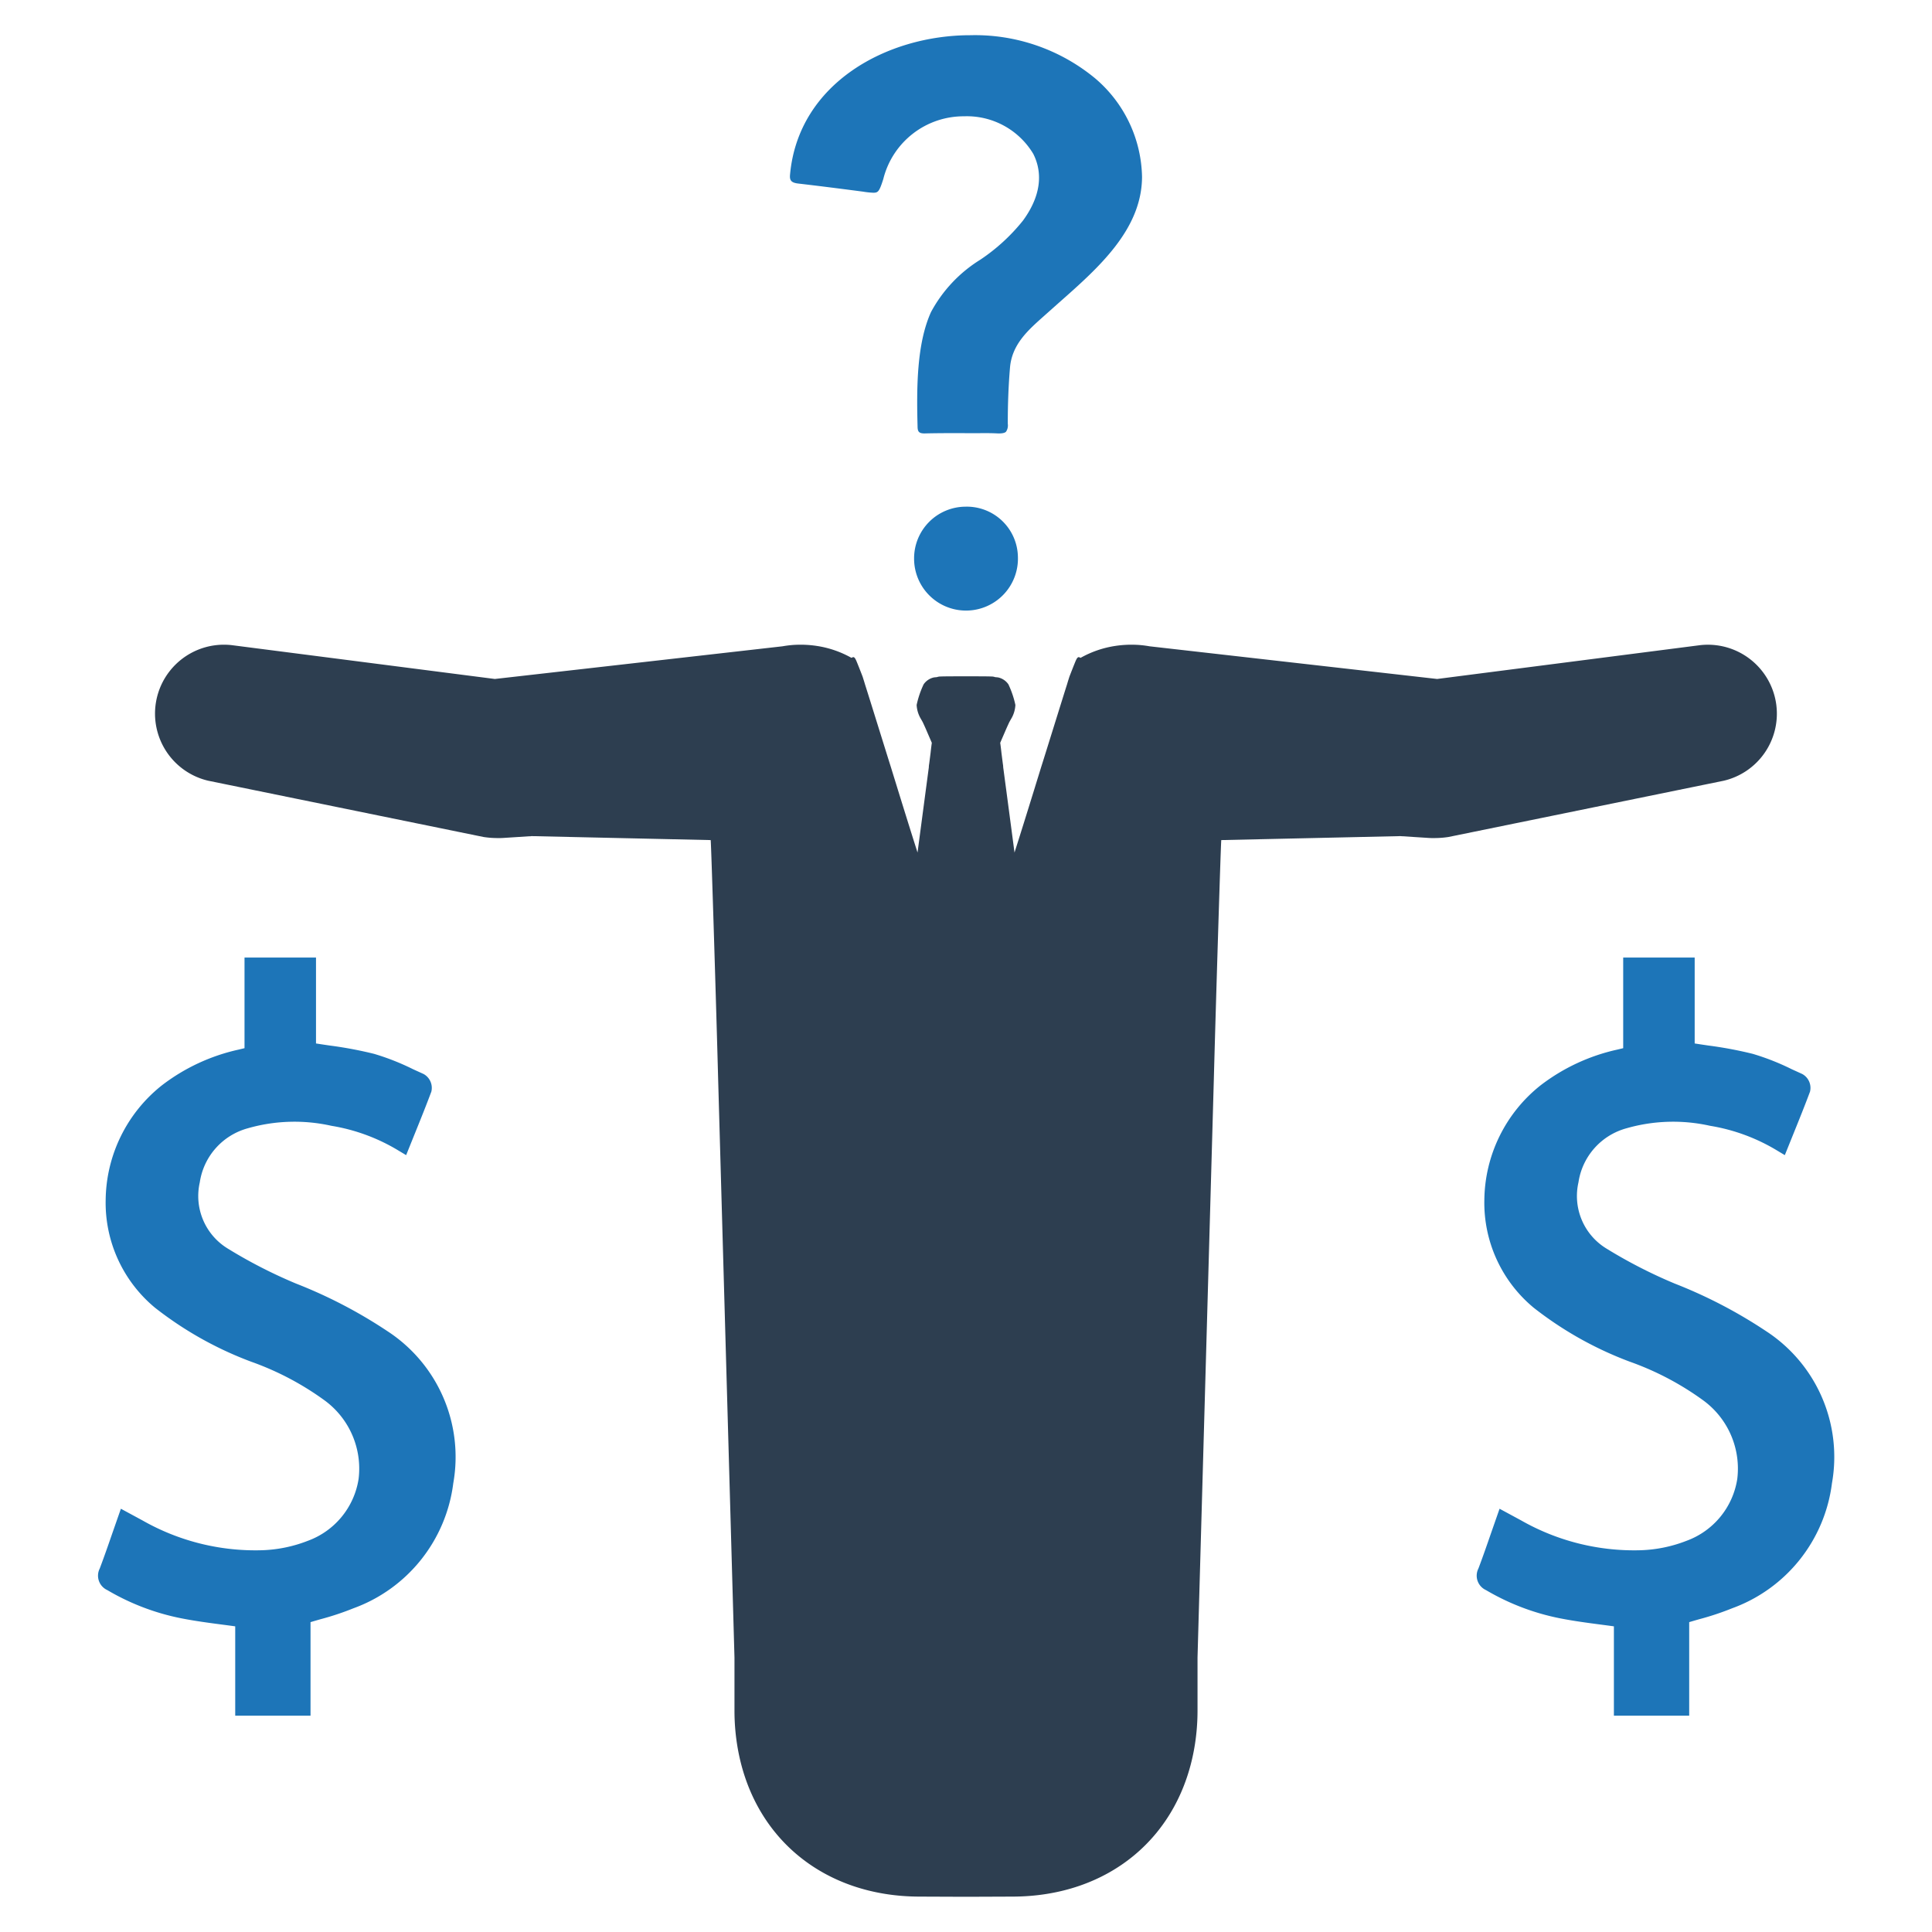
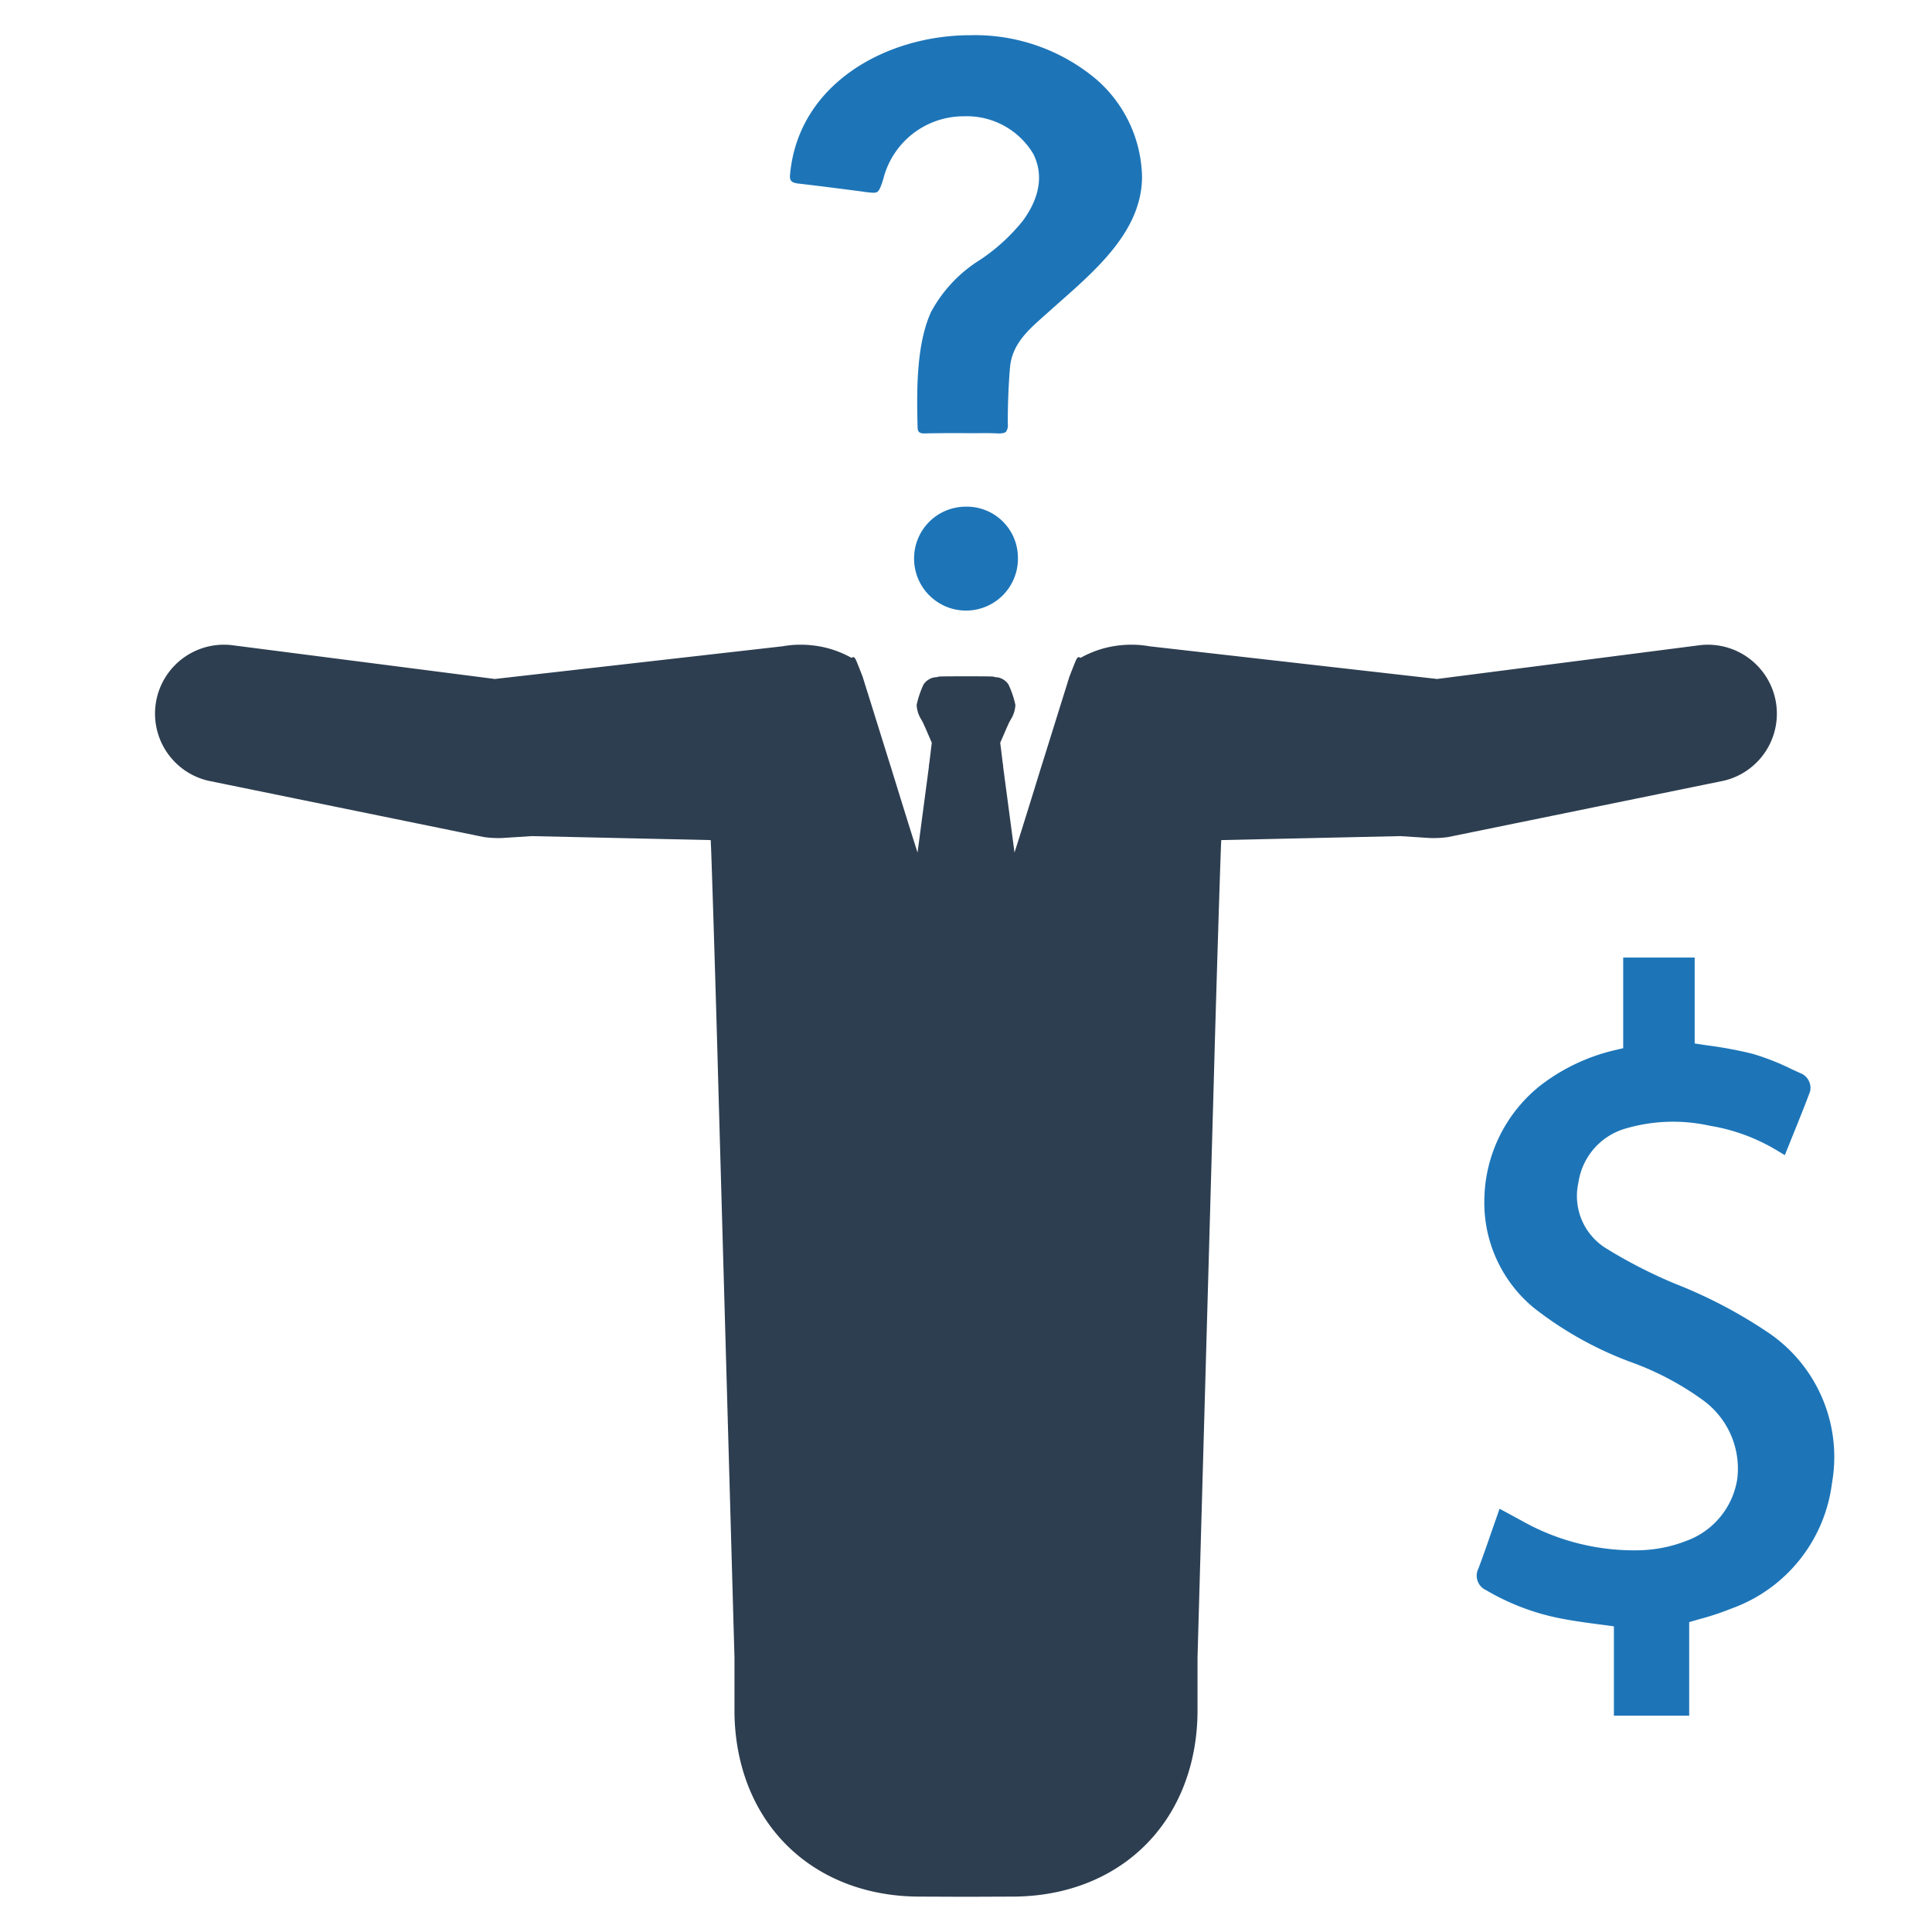
<svg xmlns="http://www.w3.org/2000/svg" id="Layer_1" data-name="Layer 1" viewBox="0 0 128 128">
  <defs>
    <style>.cls-1{fill:#2d3e50;}.cls-2{fill:#1d75b8;}</style>
  </defs>
  <g id="Confusion_In_Selecting_Investment" data-name="Confusion In Selecting Investment">
    <path class="cls-1" d="M117.693,46.763a4.573,4.573,0,0,0-5.05-4.02L95.215,44.984l-19.054-2.165a7.101,7.101,0,0,0-.778-.094,7.215,7.215,0,0,0-1.498.07,6.722,6.722,0,0,0-2.294.79c-.123-.064-.187-.105-.316.181-.047.1-.392.977-.427,1.077-.012.041-.07.211-.152.492-.205.644-.585,1.867-1.036,3.312-.216.691-.445,1.434-.685,2.189-.152.498-.31,1.001-.462,1.498-.48,1.551-.948,3.049-1.299,4.149l-.55-4.155c-.064-.474-.123-.919-.175-1.317l-.024-.17a1.247,1.247,0,0,0-.023-.228l-.094-.737c-.035-.322-.064-.55-.082-.661.117-.275.234-.538.386-.895.07-.158.152-.339.222-.486l.105-.187a1.991,1.991,0,0,0,.293-.942,6.211,6.211,0,0,0-.462-1.364,1.11,1.11,0,0,0-.696-.462l-.187-.018a.714.714,0,0,0-.252-.041c-.252-.012-.878-.012-1.674-.012s-1.422,0-1.674.012a.714.714,0,0,0-.252.041l-.187.018a1.11,1.11,0,0,0-.696.462,6.211,6.211,0,0,0-.462,1.364,1.991,1.991,0,0,0,.293.942l.105.187c.07.146.152.328.222.486.152.357.269.62.386.895-.018.111-.047.339-.082.661l-.094.737a1.247,1.247,0,0,0-.023.228l-.023.17c-.053.398-.111.843-.175,1.317l-.55,4.155c-.351-1.1-.819-2.598-1.299-4.149-.152-.497-.31-1.001-.462-1.498-.24-.755-.468-1.498-.685-2.189-.451-1.446-.831-2.669-1.036-3.312-.082-.281-.141-.451-.152-.492-.035-.1-.38-.977-.427-1.077-.129-.287-.193-.246-.316-.181a6.722,6.722,0,0,0-2.294-.79,7.215,7.215,0,0,0-1.498-.07,7.101,7.101,0,0,0-.778.094L32.785,44.984l-17.428-2.241a4.566,4.566,0,0,0-1.557,8.983l18.241,3.728c.123.018.258.035.398.047.205.018.392.023.574.023.105,0,.205,0,.298-.006l1.919-.123,11.856.263c.041.445.375,11.382.492,15.801l1.083,38.366v3.517a14.411,14.411,0,0,0,.17,2.212c.954,6.139,5.712,10.101,12.114,10.101l3.055.012,3.055-.012c6.402,0,11.16-3.962,12.114-10.101a14.411,14.411,0,0,0,.17-2.212V109.825L80.421,71.459c.117-4.418.451-15.356.491-15.801l11.856-.263,1.919.123c.094.006.193.006.298.006.181,0,.369-.006.574-.023.141-.012.275-.029.398-.047l18.241-3.728a4.561,4.561,0,0,0,3.494-4.963Z" />
    <path class="cls-2" d="M117.004,88.19a31.829,31.829,0,0,0-6.052-3.151,32.505,32.505,0,0,1-4.562-2.344,4.076,4.076,0,0,1-1.812-4.364,4.38,4.38,0,0,1,3.183-3.58,11.204,11.204,0,0,1,5.54-.163,12.451,12.451,0,0,1,4.428,1.632l.52.311.585-1.451c.377-.932.743-1.841,1.085-2.757a1.05,1.05,0,0,0-.514-1.167l-.701-.319a16.091,16.091,0,0,0-2.584-1.018,26.597,26.597,0,0,0-2.956-.553c-.294-.043-.589-.087-.887-.134v-5.693h-4.736v6.006l-.391.094a12.898,12.898,0,0,0-5.076,2.362,9.819,9.819,0,0,0-3.732,7.585,9.03,9.03,0,0,0,3.272,7.157,23.803,23.803,0,0,0,6.358,3.57,19.15,19.15,0,0,1,4.918,2.599,5.601,5.601,0,0,1,2.209,5.17,5.212,5.212,0,0,1-3.361,4.1,9.148,9.148,0,0,1-3.033.625,15.117,15.117,0,0,1-7.919-1.972l-1.436-.777-.563,1.612c-.277.802-.547,1.58-.838,2.348a1.048,1.048,0,0,0,.5,1.429,15.599,15.599,0,0,0,4.912,1.872c.909.179,1.806.298,2.756.422.267.035.537.071.808.108v5.918h4.989v-6.196c.223-.067.444-.131.662-.193a18.341,18.341,0,0,0,2.171-.721,10.163,10.163,0,0,0,6.625-8.29A9.945,9.945,0,0,0,117.004,88.19Z" />
-     <path class="cls-2" d="M25.663,88.19a31.83,31.83,0,0,0-6.052-3.151,32.505,32.505,0,0,1-4.562-2.344,4.076,4.076,0,0,1-1.812-4.364,4.38,4.38,0,0,1,3.183-3.58,11.204,11.204,0,0,1,5.54-.163,12.451,12.451,0,0,1,4.428,1.632l.52.311.585-1.451c.377-.932.743-1.841,1.085-2.757a1.05,1.05,0,0,0-.514-1.167l-.701-.319a16.096,16.096,0,0,0-2.584-1.018,26.597,26.597,0,0,0-2.956-.553c-.294-.043-.589-.087-.887-.134v-5.693h-4.736v6.006l-.391.094a12.898,12.898,0,0,0-5.076,2.362,9.819,9.819,0,0,0-3.732,7.585,9.031,9.031,0,0,0,3.272,7.157,23.803,23.803,0,0,0,6.358,3.57,19.149,19.149,0,0,1,4.918,2.599,5.601,5.601,0,0,1,2.209,5.17,5.213,5.213,0,0,1-3.361,4.1,9.149,9.149,0,0,1-3.033.625,15.116,15.116,0,0,1-7.919-1.972l-1.436-.777-.563,1.612c-.277.802-.547,1.58-.838,2.348a1.048,1.048,0,0,0,.5,1.429,15.598,15.598,0,0,0,4.912,1.872c.909.179,1.806.298,2.756.422.267.035.537.071.808.108v5.918h4.989v-6.196c.223-.067.444-.131.662-.193a18.345,18.345,0,0,0,2.171-.721,10.163,10.163,0,0,0,6.625-8.29A9.945,9.945,0,0,0,25.663,88.19Z" />
    <path class="cls-2" d="M67.439,36.894a3.385,3.385,0,0,0-3.481-3.325,3.423,3.423,0,0,0-3.397,3.44,3.44,3.44,0,1,0,6.878-.114Z" />
    <path class="cls-2" d="M69.101,20.995l1.056-.94c2.618-2.311,5.488-4.844,5.506-8.331a8.771,8.771,0,0,0-3.108-6.534l-.001-.001a12.497,12.497,0,0,0-8.273-2.856c-5.499,0-11.364,3.159-11.935,9.196-.042.384.028.572.538.631,1.423.165,2.865.35,4.282.535a5.385,5.385,0,0,0,.691.074c.318,0,.396-.066.662-.9a5.484,5.484,0,0,1,5.355-4.164,5.128,5.128,0,0,1,4.582,2.487c.477.939.746,2.467-.679,4.419a12.533,12.533,0,0,1-2.825,2.592,9.203,9.203,0,0,0-3.27,3.471c-.949,2.094-.958,5.007-.891,7.572,0,.368.104.47.465.47.831-.021,1.698-.021,2.534-.021.185.005.358.006.528.006l.92-.005c.287,0,.573.004.855.019.433.016.53-.084.559-.114a.748.748,0,0,0,.116-.53c0-1.323.047-2.522.144-3.681C67.028,22.842,68.082,21.904,69.101,20.995Z" />
  </g>
</svg>